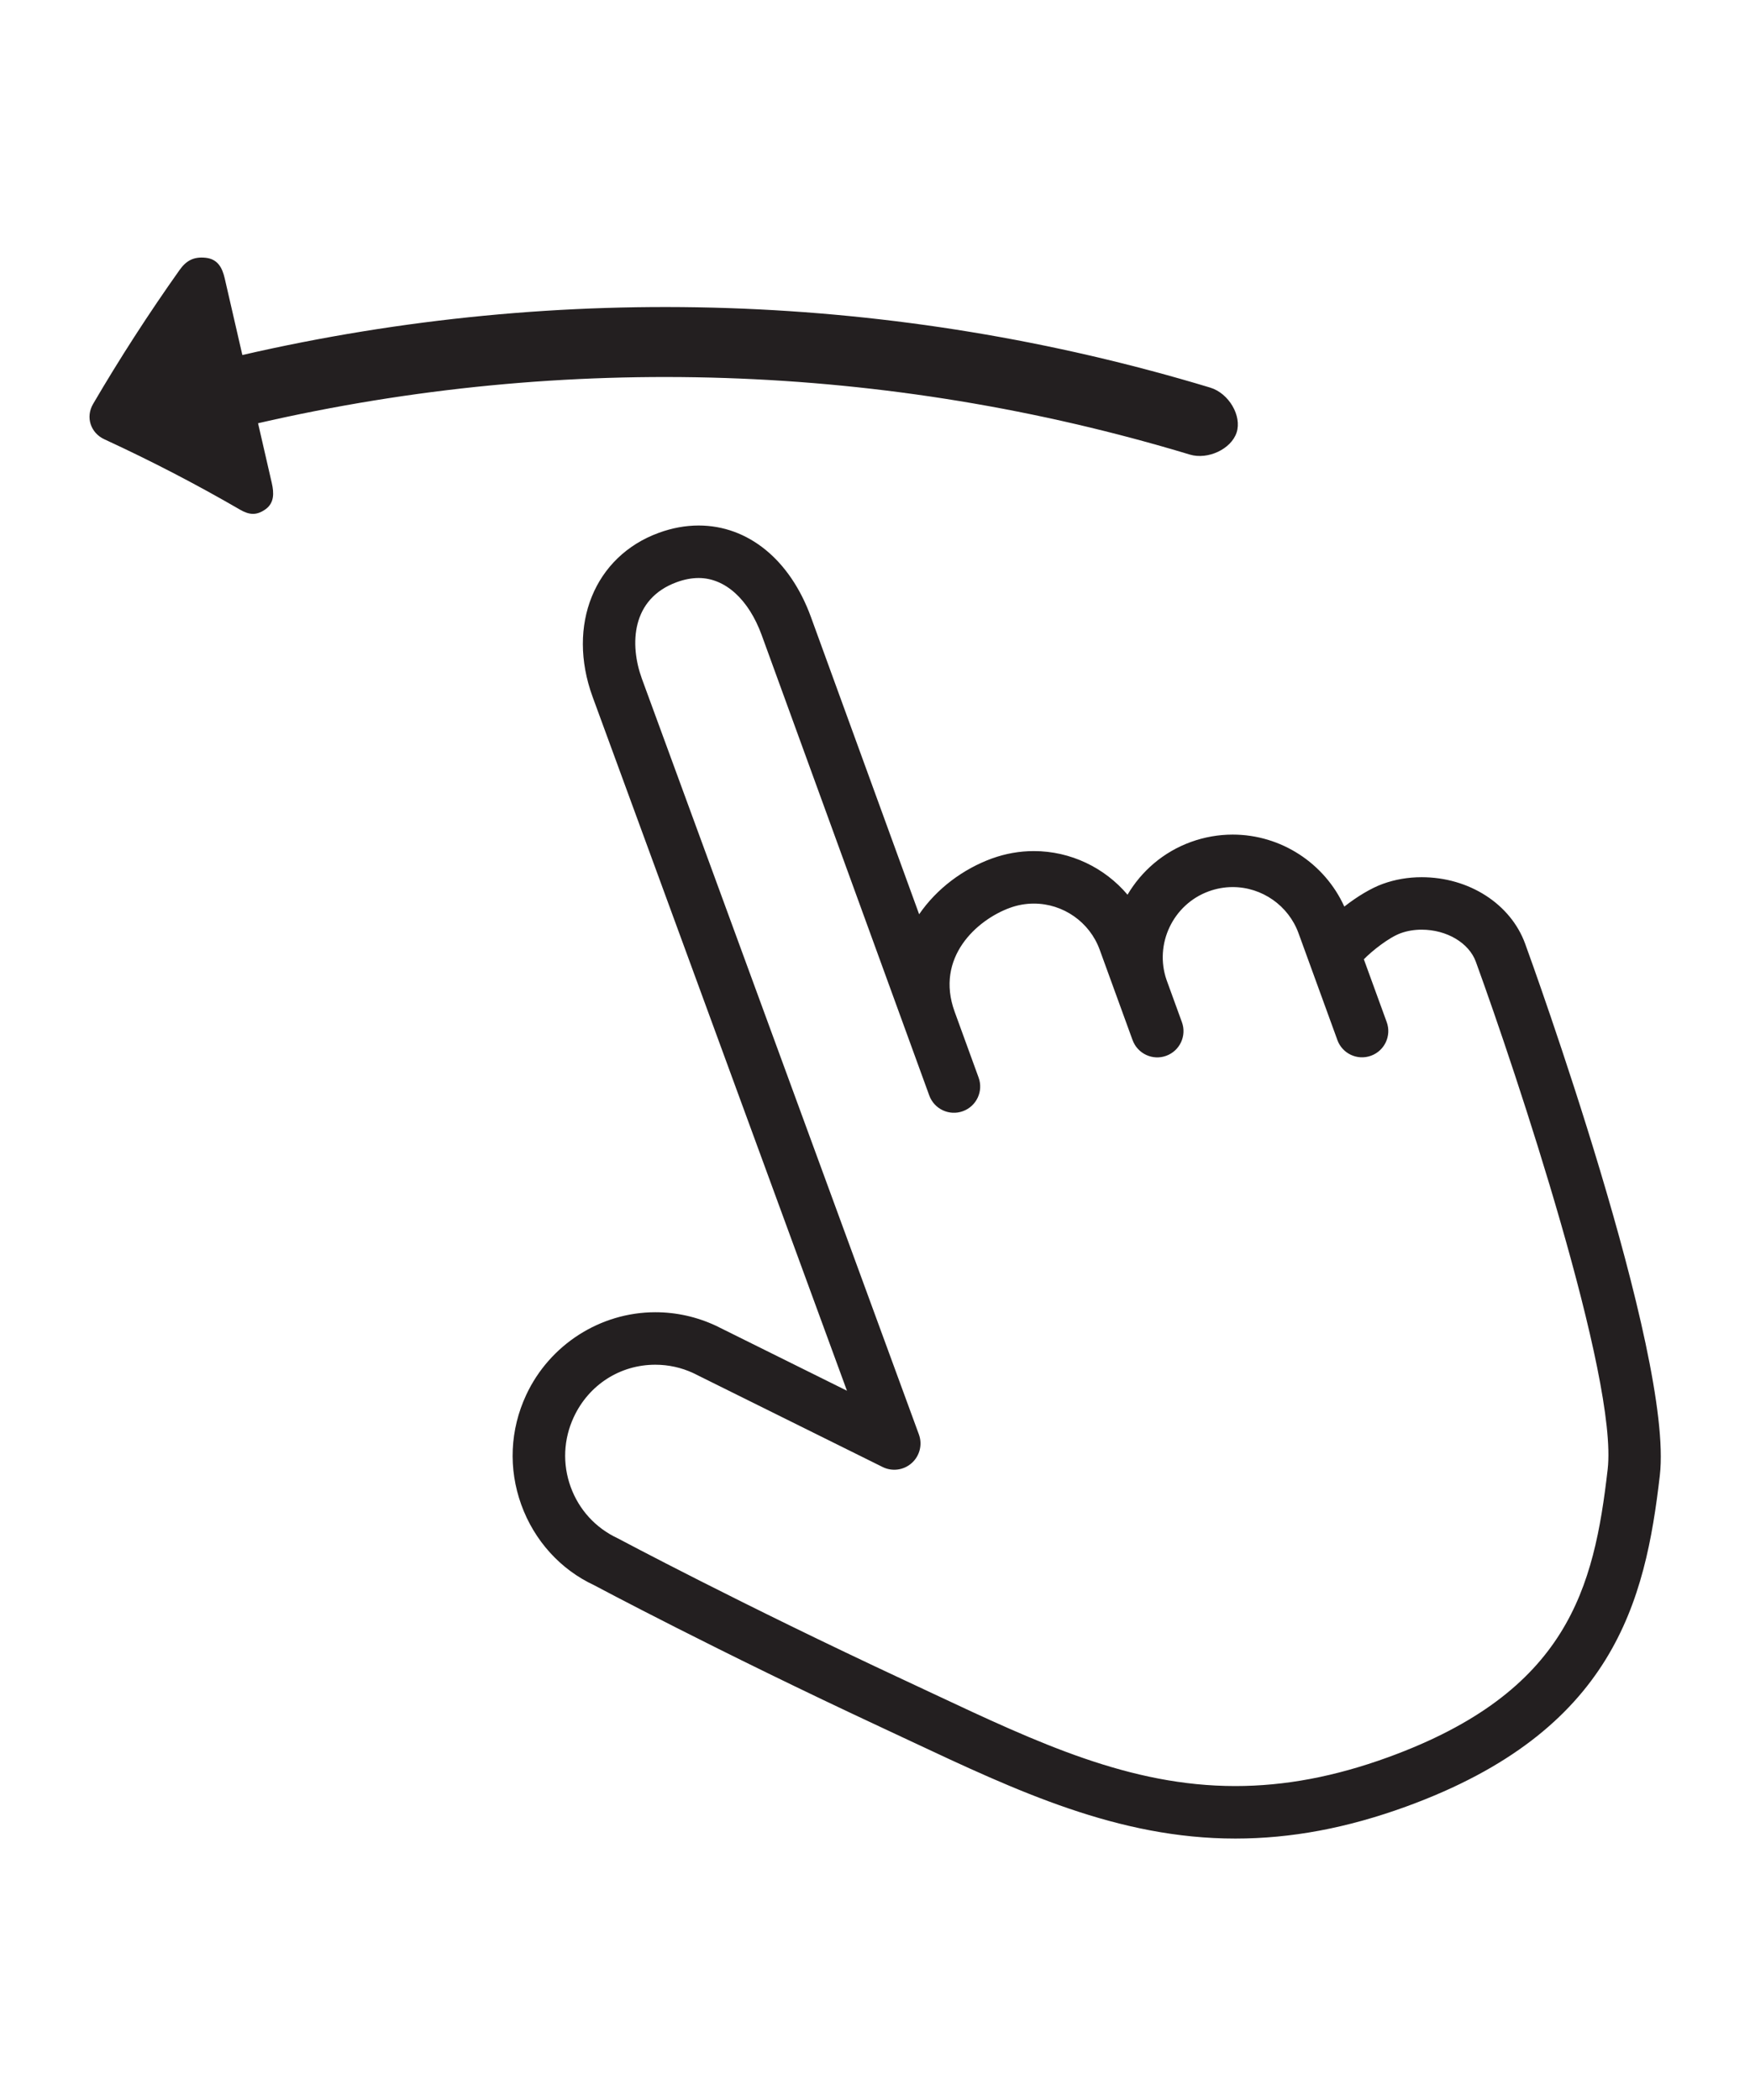
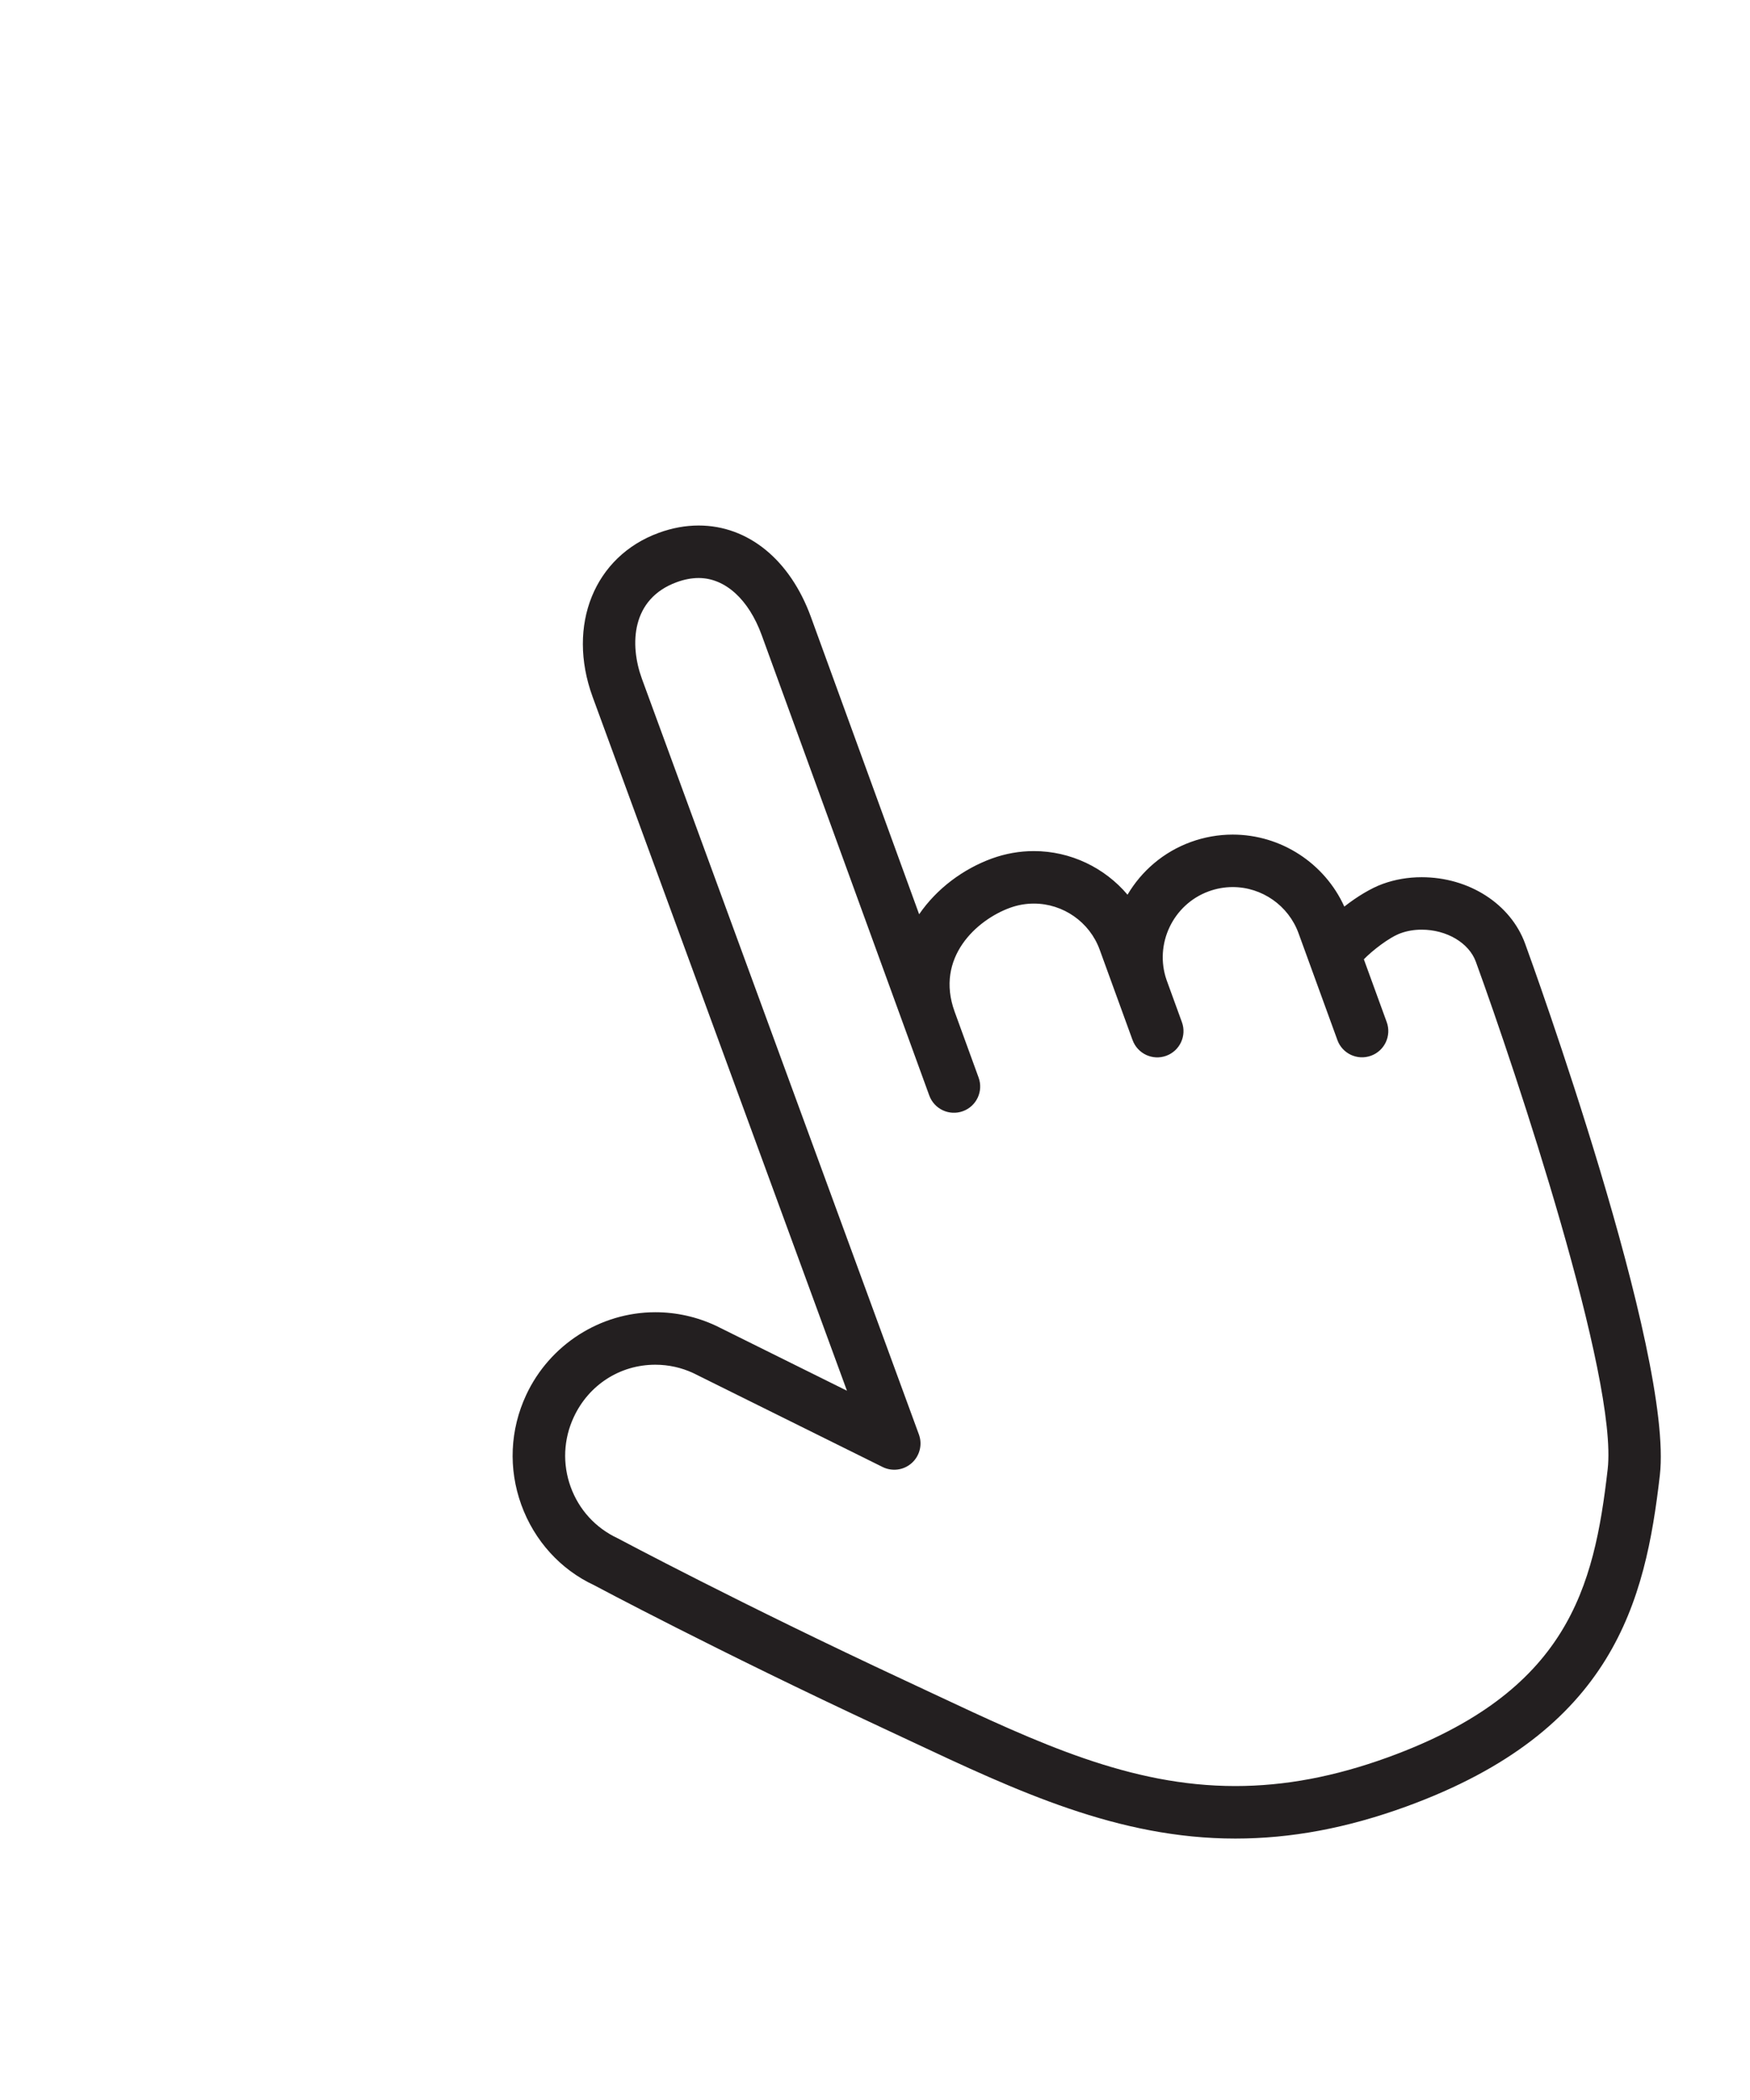
<svg xmlns="http://www.w3.org/2000/svg" version="1.1" id="Layer_1" x="0px" y="0px" width="100px" height="120px" viewBox="0 0 100 120" enable-background="new 0 0 100 120" xml:space="preserve">
  <g>
    <path fill="#231F20" d="M87.153,53.932c-0.827-2.276-3.205-3.806-5.916-3.806c-0.776,0-1.525,0.129-2.227,0.384   c-0.651,0.237-1.443,0.708-2.192,1.295c-1.125-2.481-3.624-4.114-6.377-4.114c-0.816,0-1.621,0.143-2.394,0.423   c-1.573,0.573-2.82,1.663-3.617,3.012c-1.307-1.546-3.256-2.493-5.353-2.493c-0.815,0-1.621,0.143-2.394,0.423   c-1.645,0.599-3.153,1.719-4.16,3.188l-6.182-16.981c-1.192-3.278-3.592-5.234-6.42-5.234c-0.748,0-1.513,0.14-2.272,0.417   c-3.683,1.34-5.276,5.276-3.789,9.364L48.397,79.47l-7.479-3.71c-1.103-0.515-2.271-0.775-3.471-0.775   c-3.145,0-6.04,1.854-7.378,4.724c-0.927,1.987-1.027,4.215-0.282,6.274c0.745,2.063,2.25,3.71,4.163,4.6   c0.068,0.036,6.96,3.719,16.5,8.166L52,99.475c6.116,2.873,11.893,5.586,18.589,5.586h0.001c3.188,0,6.38-0.598,9.758-1.827   c11.867-4.319,13.67-11.721,14.5-18.931C95.646,77.367,87.501,54.885,87.153,53.932z M91.867,83.96   c-0.781,6.788-2.265,12.712-12.545,16.454c-3.044,1.107-5.9,1.646-8.732,1.646h-0.001c-6.026,0-11.257-2.457-17.313-5.301   l-1.558-0.73c-9.459-4.41-16.284-8.057-16.426-8.129c-1.258-0.588-2.211-1.631-2.684-2.938c-0.473-1.309-0.409-2.725,0.18-3.987   c0.86-1.845,2.646-2.991,4.659-2.991c0.759,0,1.5,0.166,2.169,0.479l10.817,5.365c0.55,0.273,1.21,0.185,1.668-0.227   c0.457-0.41,0.619-1.057,0.407-1.633l-15.83-43.187c-0.709-1.951-0.612-4.566,1.997-5.516c0.431-0.157,0.851-0.236,1.247-0.236   c1.513,0,2.858,1.219,3.602,3.26l9.577,26.311c0.284,0.779,1.147,1.18,1.922,0.896c0.779-0.283,1.181-1.145,0.896-1.923   l-1.368-3.759c-1.129-3.102,1.271-5.251,3.159-5.938c0.442-0.161,0.902-0.243,1.367-0.243c1.676,0,3.188,1.058,3.761,2.633   l1.864,5.125l0.017,0.044c0.284,0.779,1.147,1.18,1.922,0.896c0.778-0.284,1.18-1.144,0.896-1.922l-0.876-2.409   c-0.712-2.052,0.369-4.324,2.411-5.067c0.442-0.161,0.902-0.243,1.368-0.243c1.675,0,3.186,1.059,3.76,2.634l2.192,6.024   l0.029,0.083c0.283,0.778,1.141,1.181,1.923,0.896c0.778-0.283,1.18-1.145,0.896-1.923l-1.306-3.587   c0.463-0.48,1.437-1.248,2.1-1.489c0.371-0.135,0.775-0.204,1.201-0.204c1.432,0,2.705,0.753,3.098,1.832   C86.632,61.27,92.463,78.781,91.867,83.96z" />
-     <path fill="#231F20" d="M14.746,24.185c17.562-4.042,35.919-3.444,53.245,1.791c1.025,0.309,2.358-0.309,2.672-1.258   c0.313-0.95-0.44-2.248-1.515-2.571c-17.995-5.437-37.06-6.057-55.299-1.86c-0.337-1.462-0.673-2.924-1.009-4.386   c-0.137-0.59-0.389-1.095-1.083-1.17c-0.693-0.074-1.117,0.163-1.499,0.702c-1.78,2.512-3.427,5.066-4.938,7.649   c-0.442,0.758-0.141,1.659,0.646,2.021c2.688,1.24,5.274,2.584,7.751,4.021c0.531,0.308,0.95,0.337,1.453-0.021   c0.502-0.358,0.496-0.916,0.36-1.507C15.27,26.458,15.008,25.322,14.746,24.185z" />
  </g>
</svg>